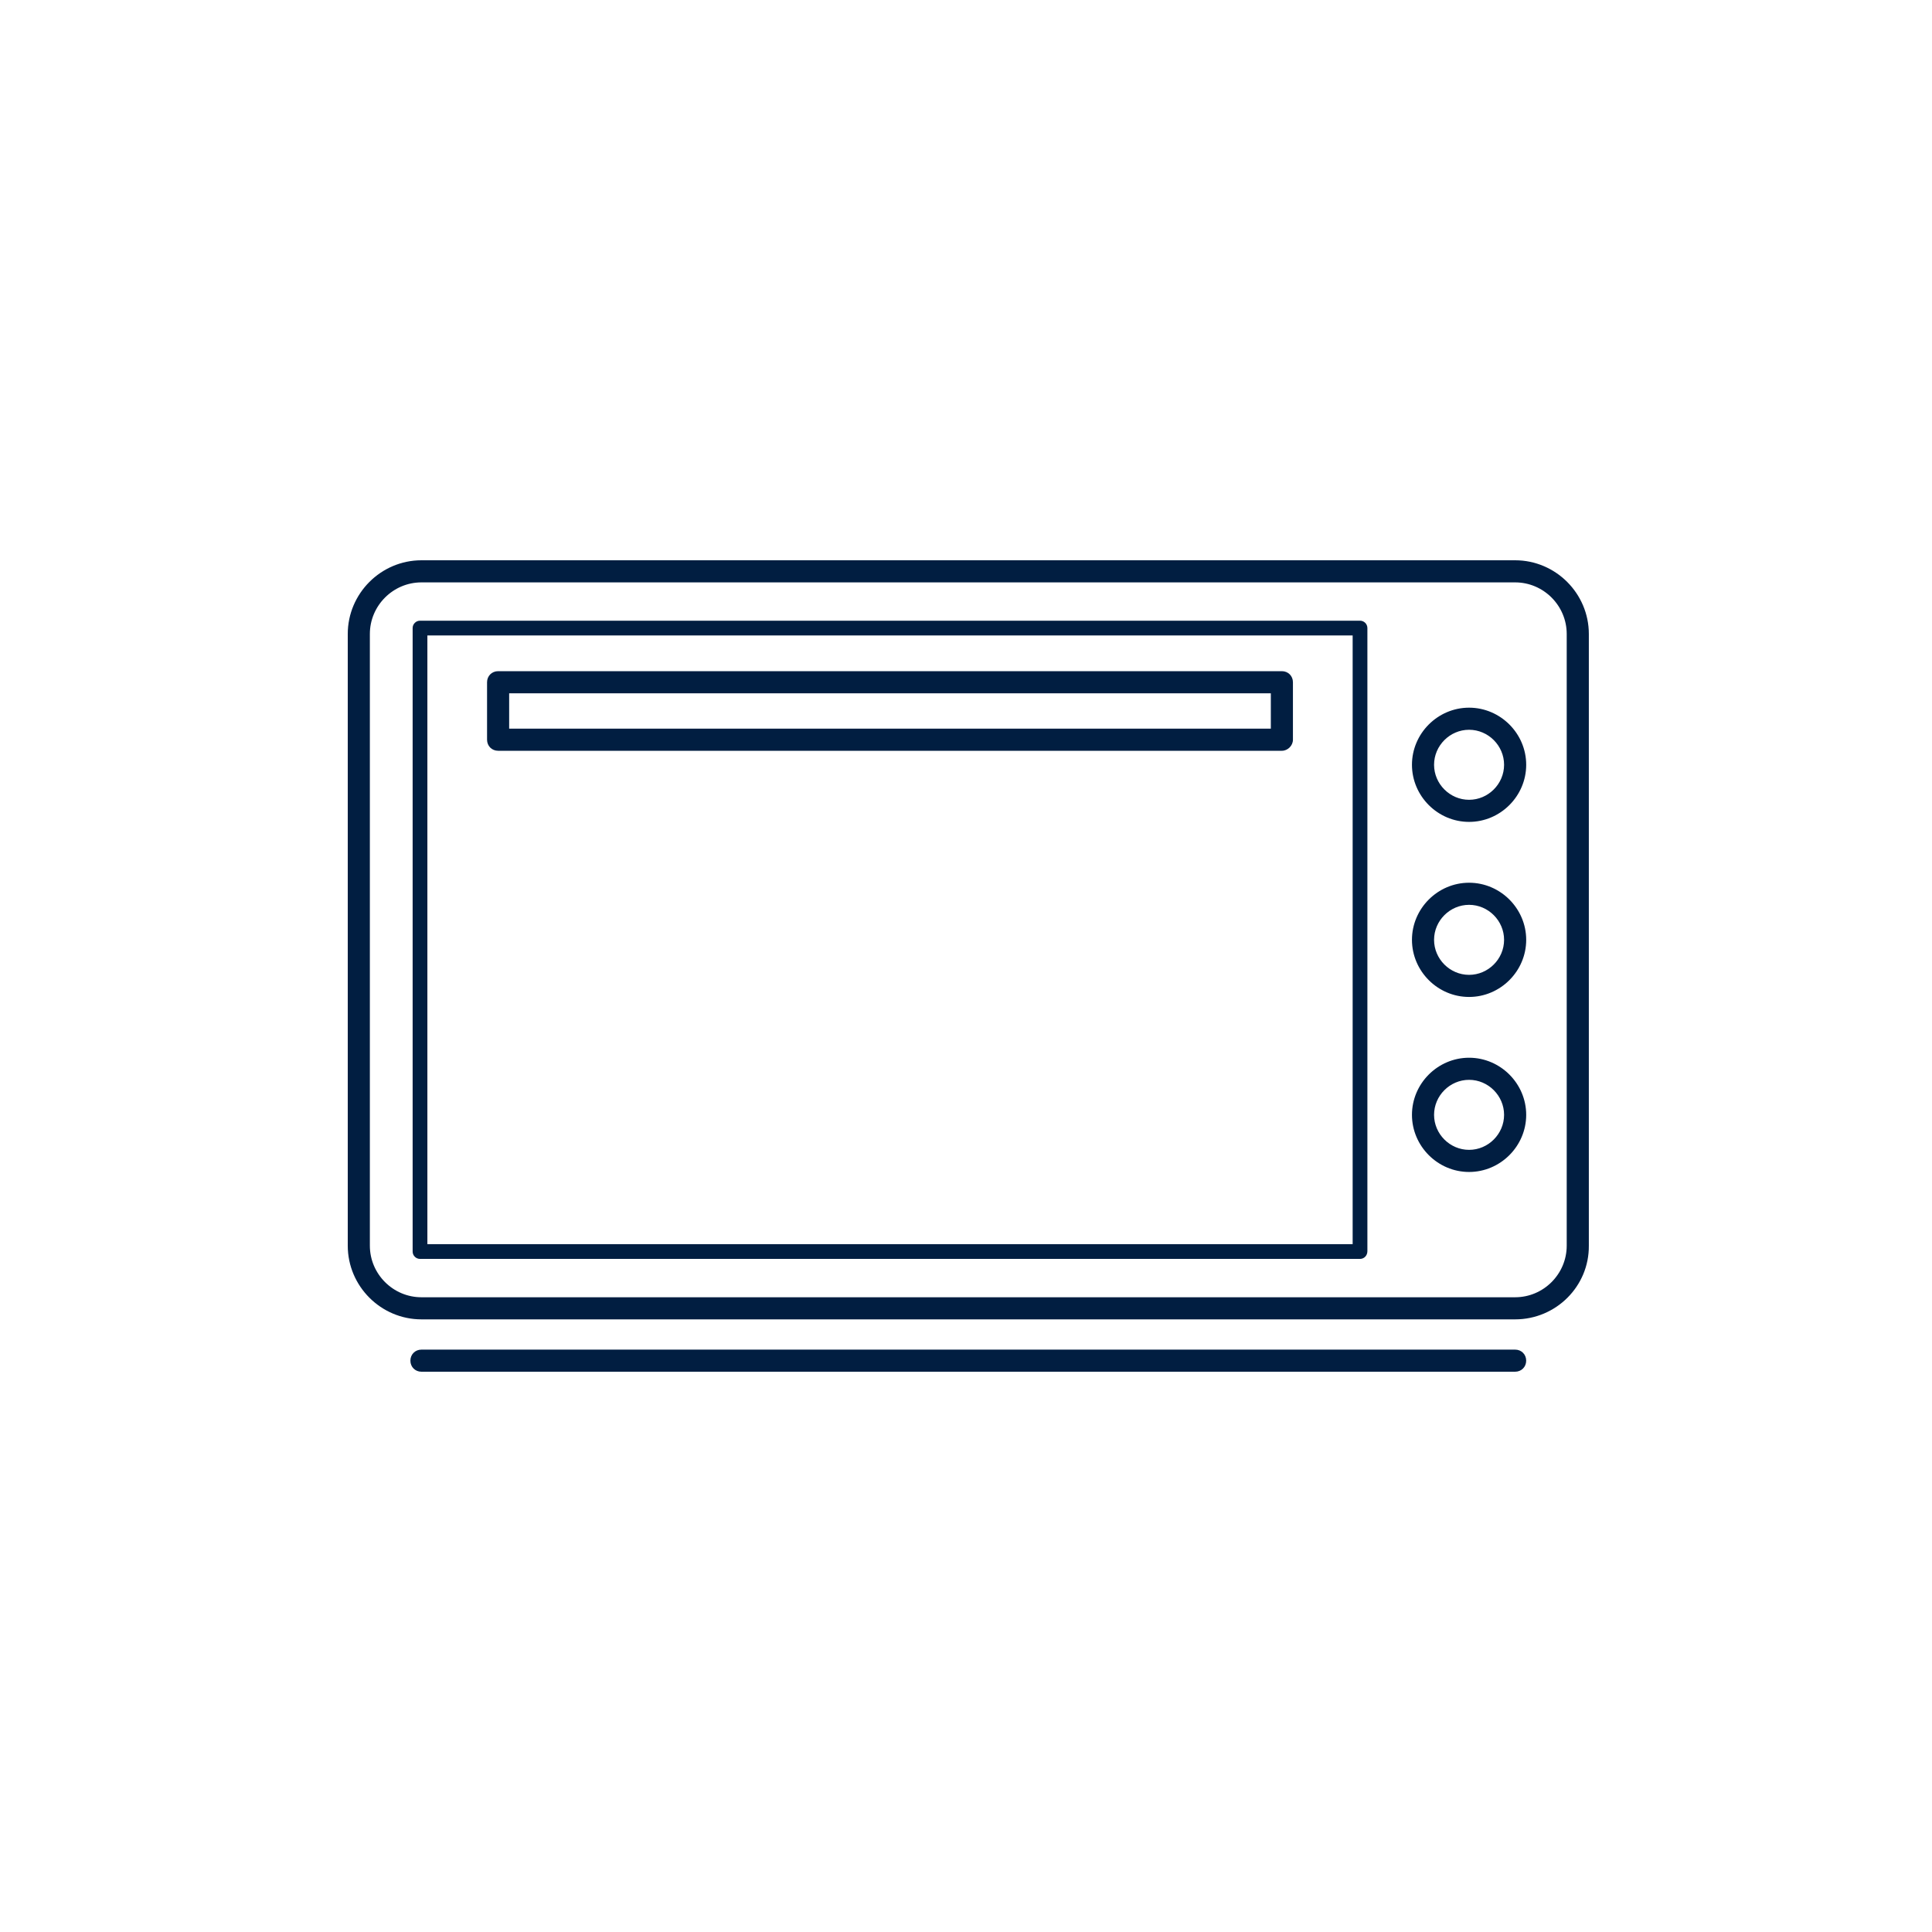
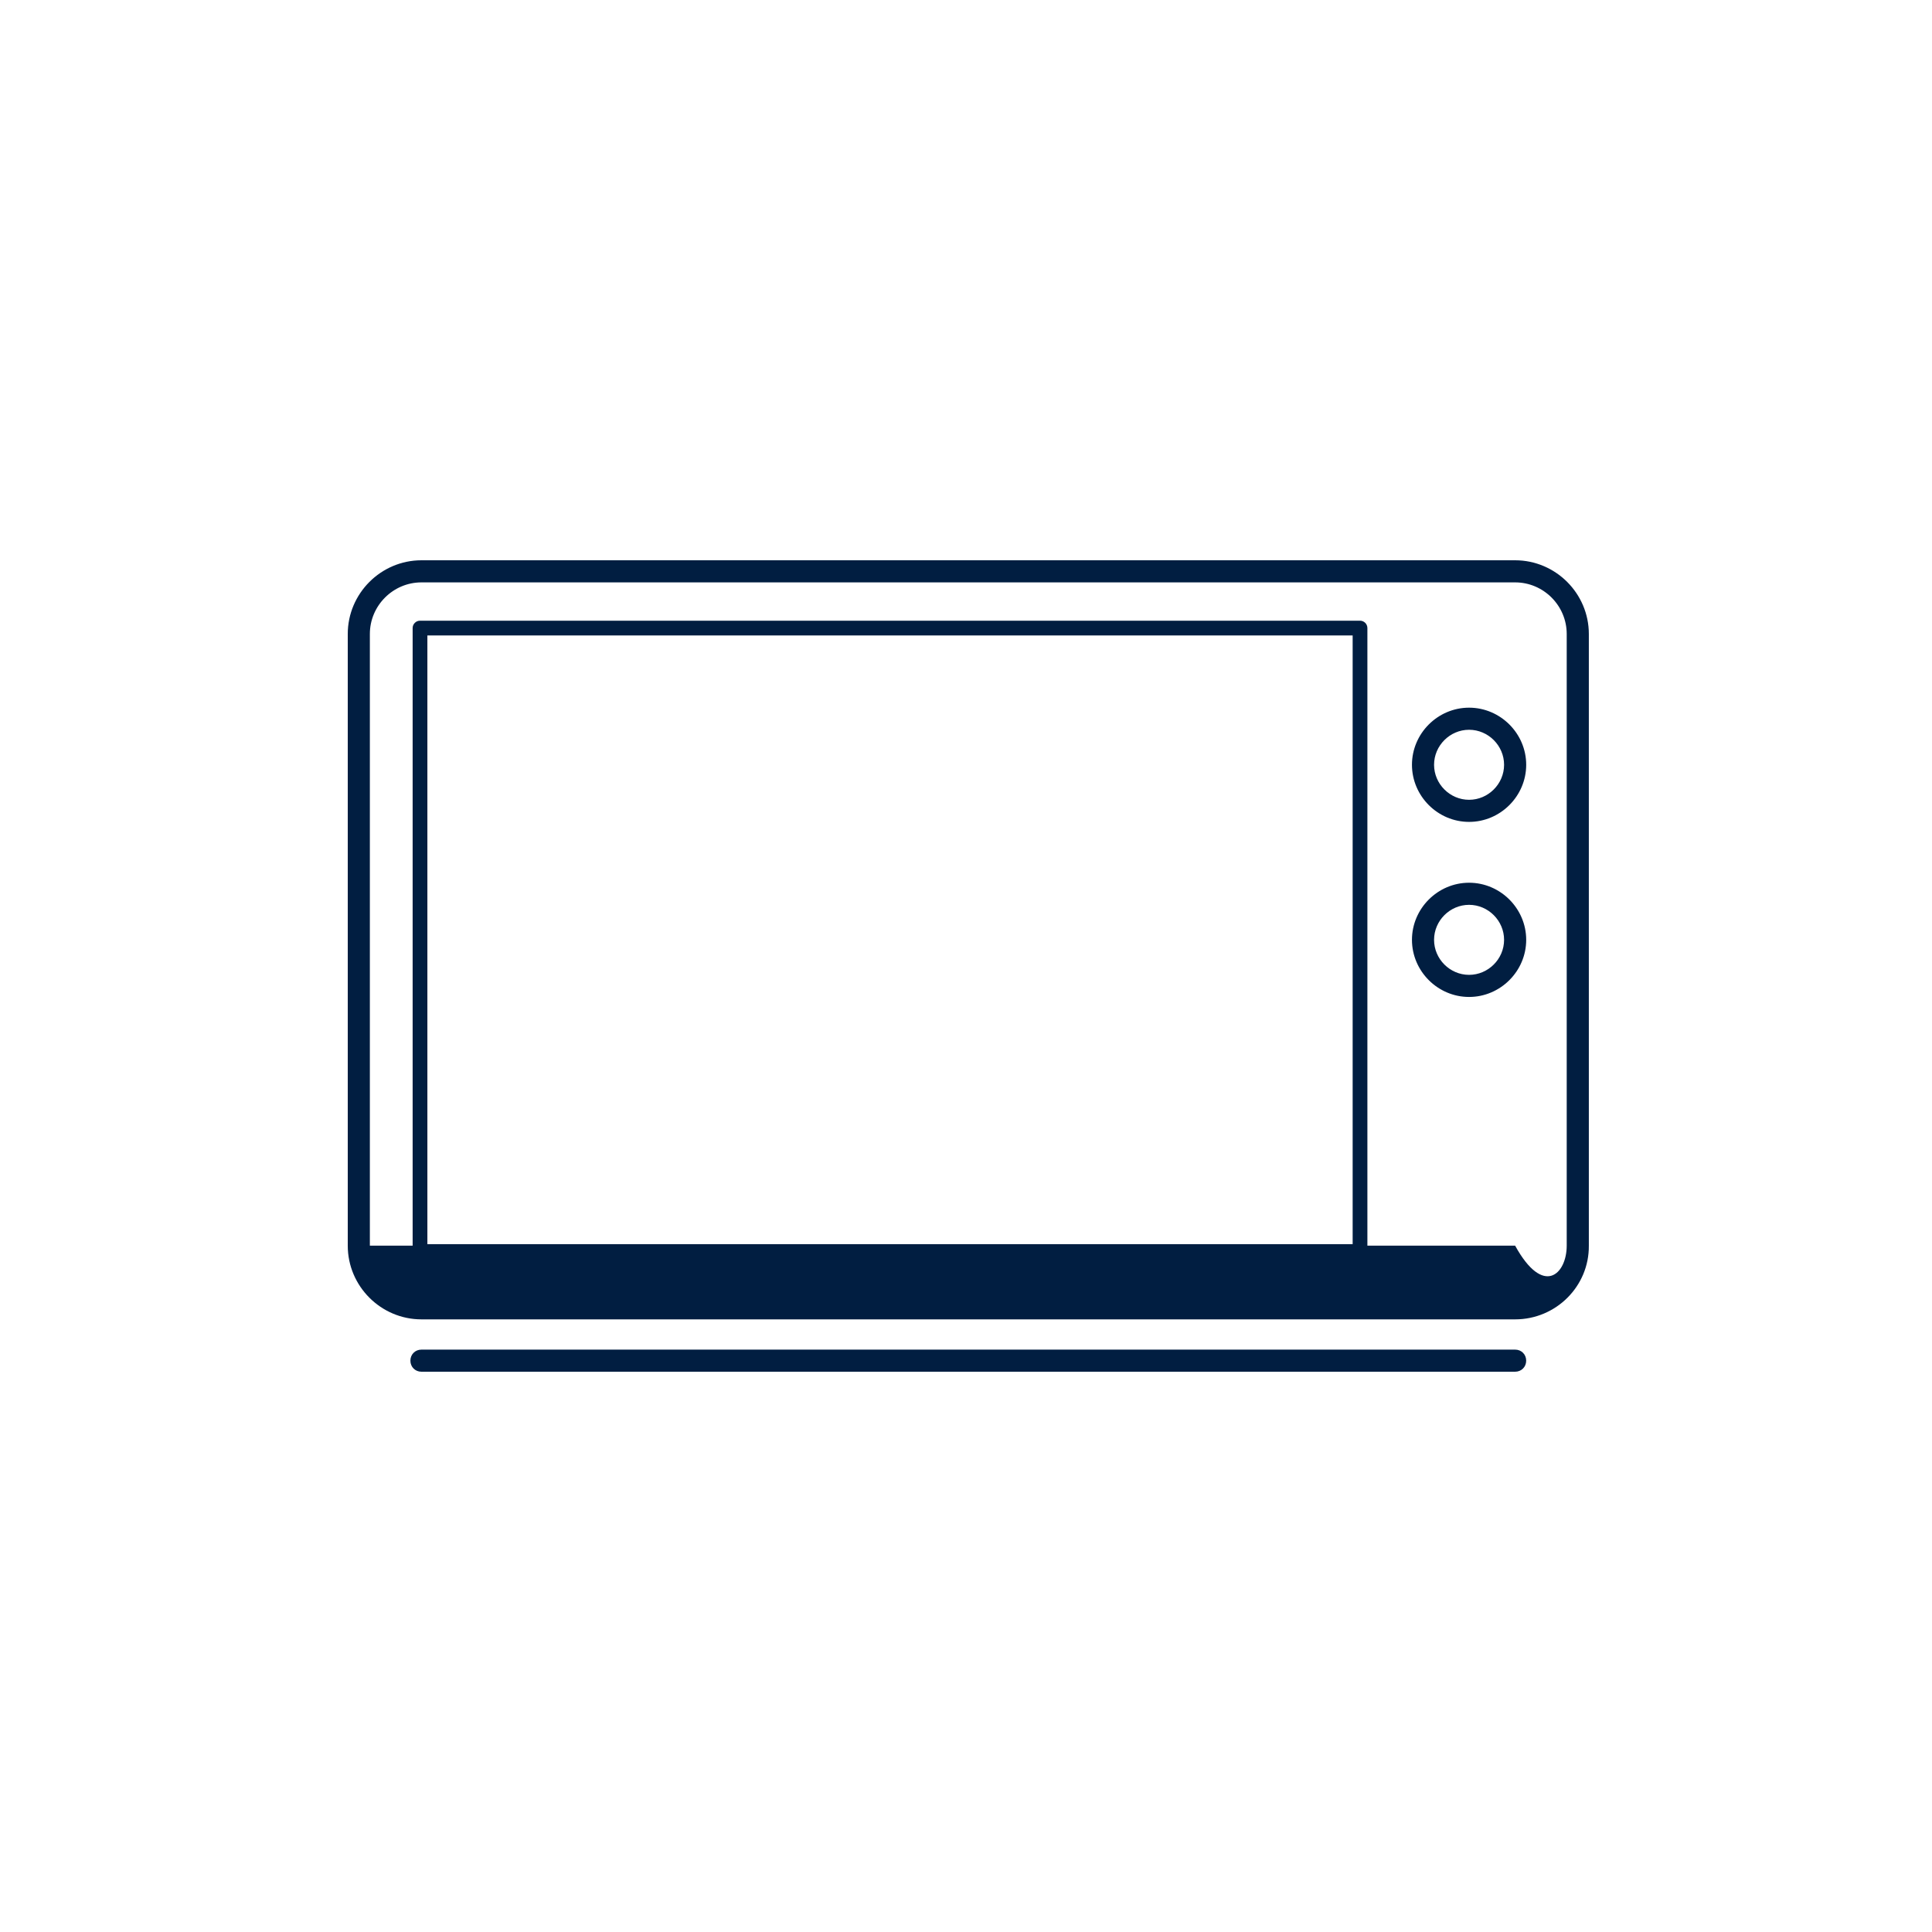
<svg xmlns="http://www.w3.org/2000/svg" width="100" height="100" viewBox="0 0 100 100" fill="none">
-   <path d="M78.423 68.29H21.815C19.717 68.29 18 66.574 18 64.476V32.815C18 30.717 19.717 29 21.815 29H78.423C80.521 29 82.238 30.717 82.238 32.815V64.476C82.257 66.574 80.54 68.29 78.423 68.29ZM21.815 30.144C20.346 30.144 19.144 31.346 19.144 32.815V64.476C19.144 65.944 20.346 67.146 21.815 67.146H78.423C79.892 67.146 81.093 65.944 81.093 64.476V32.815C81.093 31.346 79.892 30.144 78.423 30.144H21.815Z" fill="#011E41" />
+   <path d="M78.423 68.29H21.815C19.717 68.29 18 66.574 18 64.476V32.815C18 30.717 19.717 29 21.815 29H78.423C80.521 29 82.238 30.717 82.238 32.815V64.476C82.257 66.574 80.54 68.29 78.423 68.29ZM21.815 30.144C20.346 30.144 19.144 31.346 19.144 32.815V64.476H78.423C79.892 67.146 81.093 65.944 81.093 64.476V32.815C81.093 31.346 79.892 30.144 78.423 30.144H21.815Z" fill="#011E41" />
  <path d="M70.395 65.161H21.74C21.53 65.161 21.358 64.99 21.358 64.78V32.508C21.358 32.299 21.53 32.127 21.74 32.127H70.395C70.605 32.127 70.776 32.299 70.776 32.508V64.761C70.776 64.99 70.605 65.161 70.395 65.161ZM22.121 64.398H70.013V32.89H22.121V64.398Z" fill="#011E41" />
  <path d="M76.039 42.541C74.418 42.541 73.083 41.206 73.083 39.585C73.083 37.964 74.418 36.629 76.039 36.629C77.66 36.629 78.996 37.964 78.996 39.585C78.996 41.206 77.66 42.541 76.039 42.541ZM76.039 37.773C75.047 37.773 74.227 38.593 74.227 39.585C74.227 40.577 75.047 41.397 76.039 41.397C77.031 41.397 77.851 40.577 77.851 39.585C77.851 38.593 77.031 37.773 76.039 37.773Z" fill="#011E41" />
  <path d="M76.039 51.602C74.418 51.602 73.083 50.267 73.083 48.646C73.083 47.025 74.418 45.69 76.039 45.69C77.66 45.69 78.996 47.025 78.996 48.646C78.996 50.267 77.66 51.602 76.039 51.602ZM76.039 46.834C75.047 46.834 74.227 47.654 74.227 48.646C74.227 49.638 75.047 50.458 76.039 50.458C77.031 50.458 77.851 49.638 77.851 48.646C77.851 47.654 77.031 46.834 76.039 46.834Z" fill="#011E41" />
-   <path d="M76.039 60.661C74.418 60.661 73.083 59.325 73.083 57.704C73.083 56.083 74.418 54.748 76.039 54.748C77.66 54.748 78.996 56.083 78.996 57.704C78.996 59.325 77.66 60.661 76.039 60.661ZM76.039 55.892C75.047 55.892 74.227 56.713 74.227 57.704C74.227 58.696 75.047 59.516 76.039 59.516C77.031 59.516 77.851 58.696 77.851 57.704C77.851 56.713 77.031 55.892 76.039 55.892Z" fill="#011E41" />
  <path d="M78.423 71H21.814C21.49 71 21.242 70.752 21.242 70.428C21.242 70.103 21.49 69.856 21.814 69.856H78.423C78.747 69.856 78.995 70.103 78.995 70.428C78.995 70.752 78.747 71 78.423 71Z" fill="#011E41" />
-   <path d="M66.35 38.86H25.782C25.458 38.86 25.21 38.612 25.21 38.288V35.312C25.21 34.988 25.458 34.74 25.782 34.74H66.35C66.674 34.74 66.922 34.988 66.922 35.312V38.288C66.922 38.593 66.655 38.86 66.35 38.86ZM26.354 37.716H65.778V35.885H26.354V37.716Z" fill="#011E41" />
</svg>